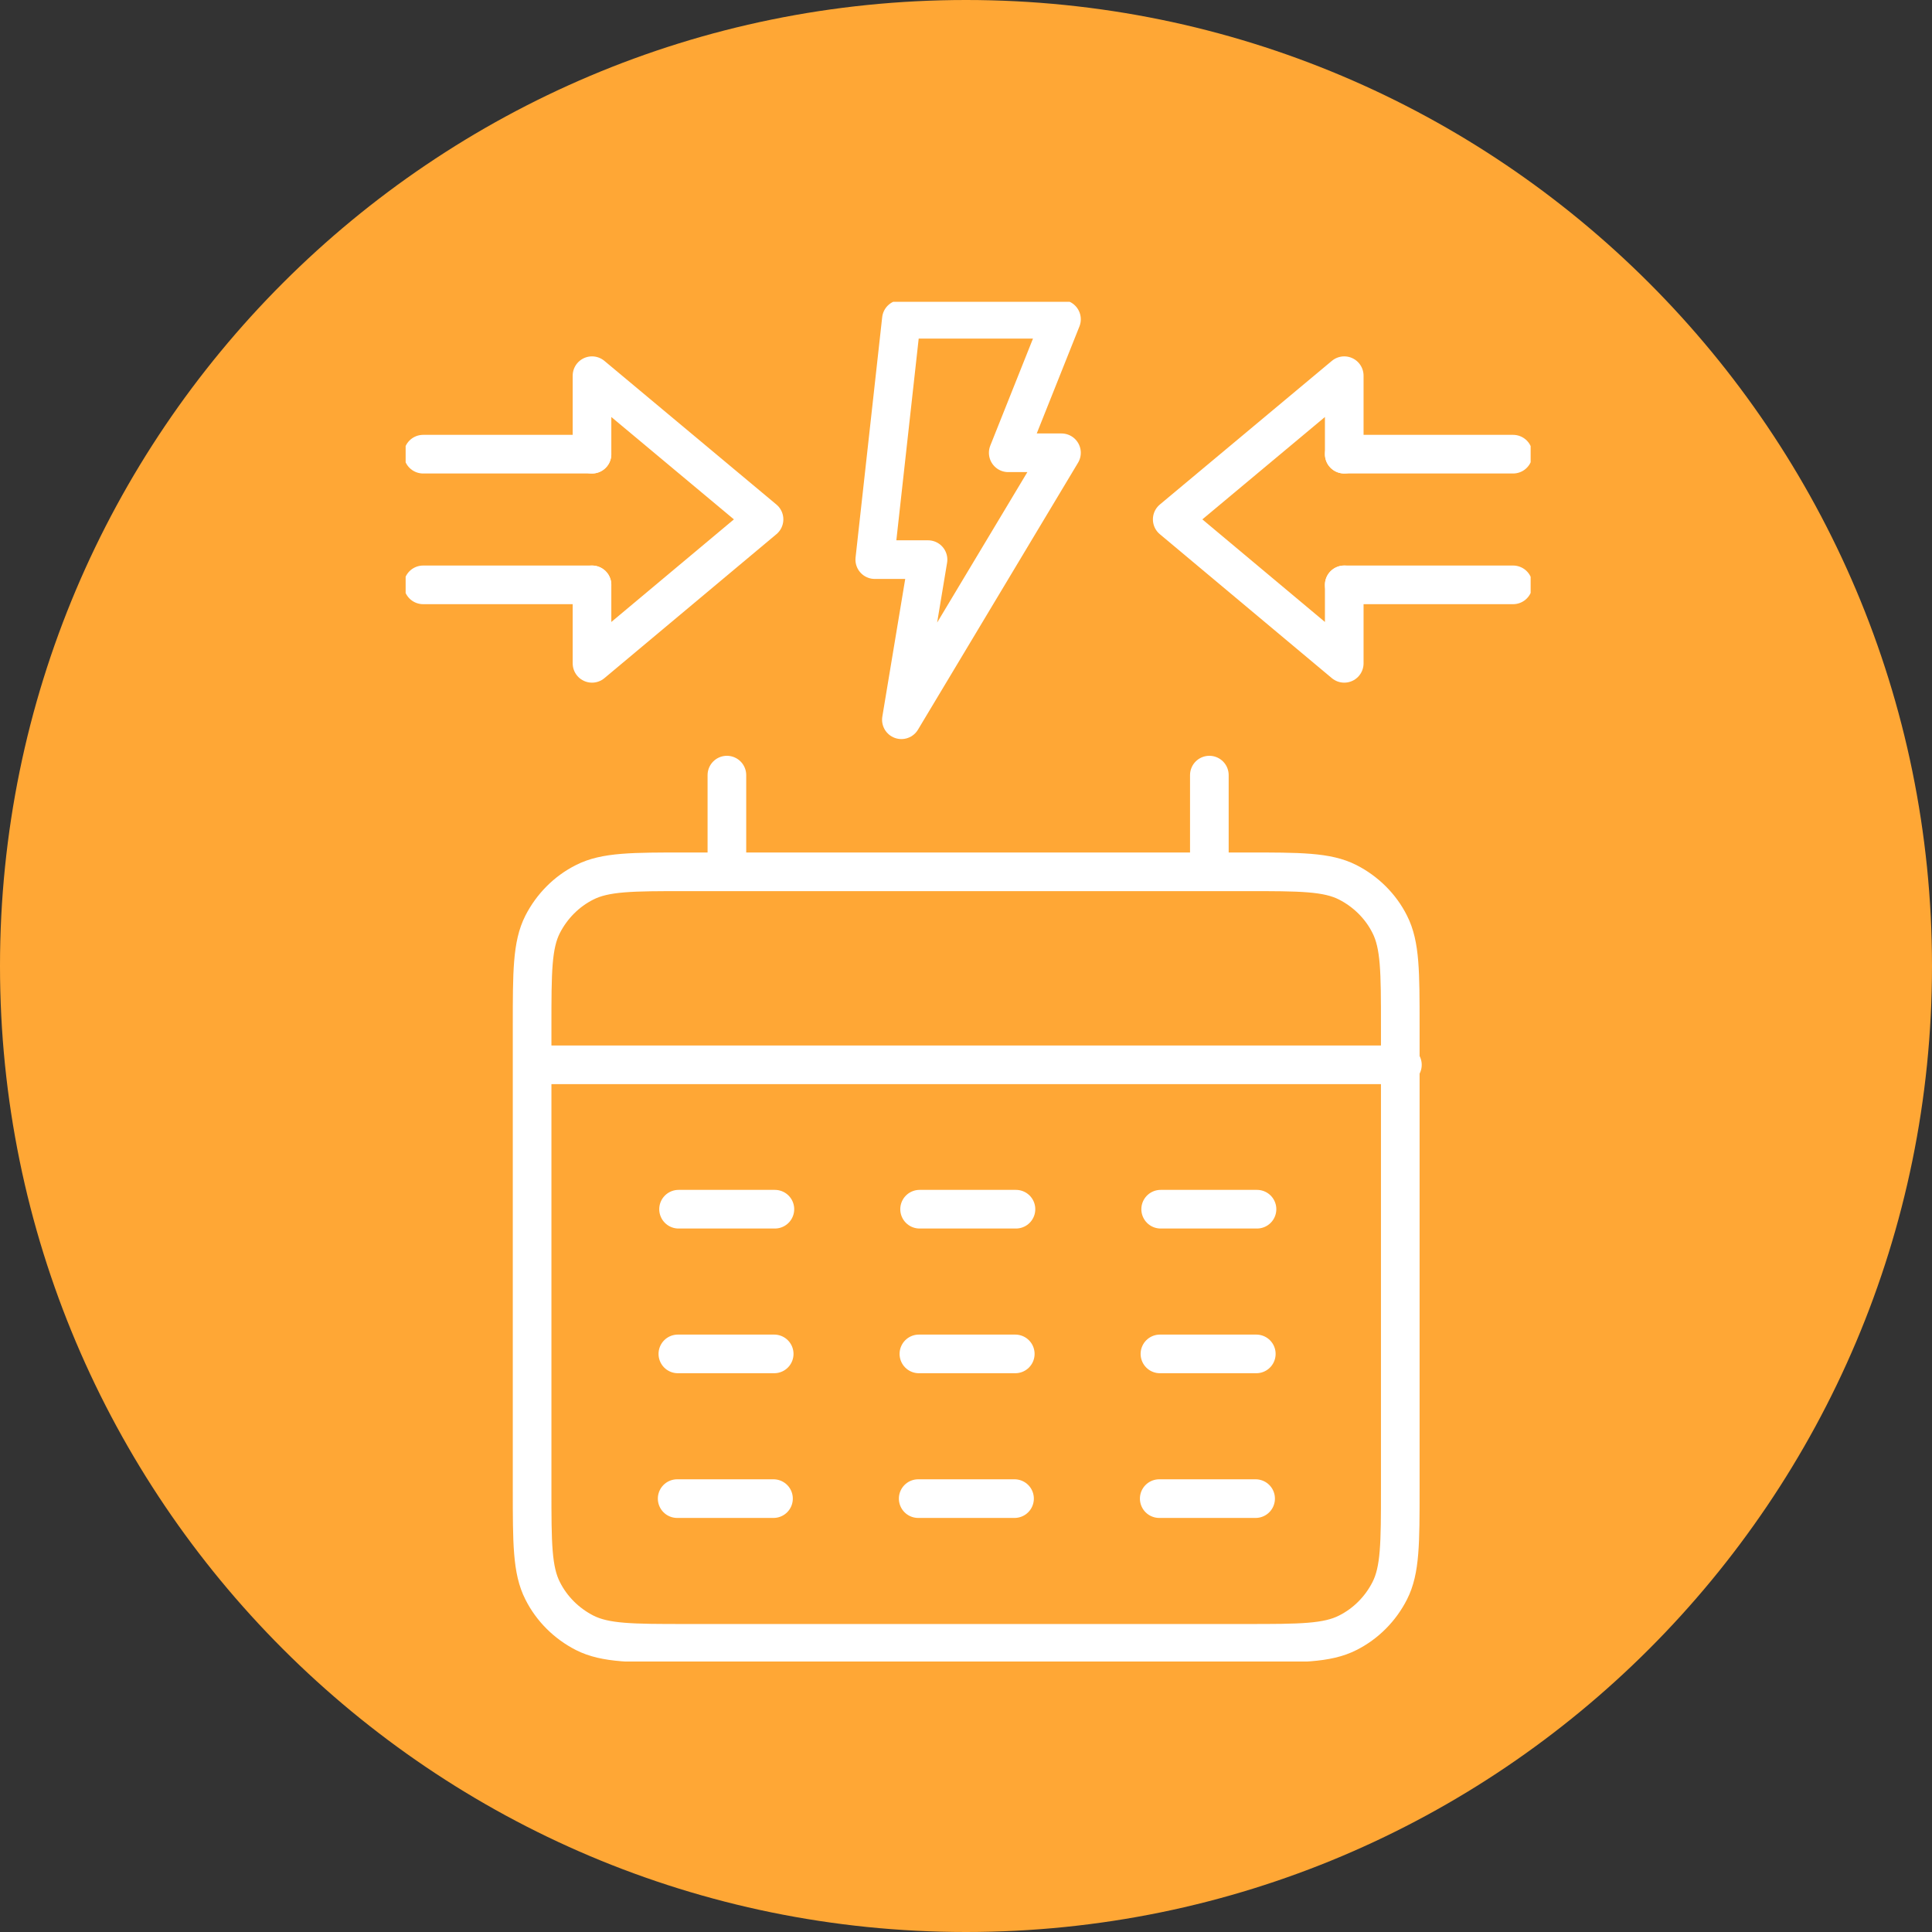
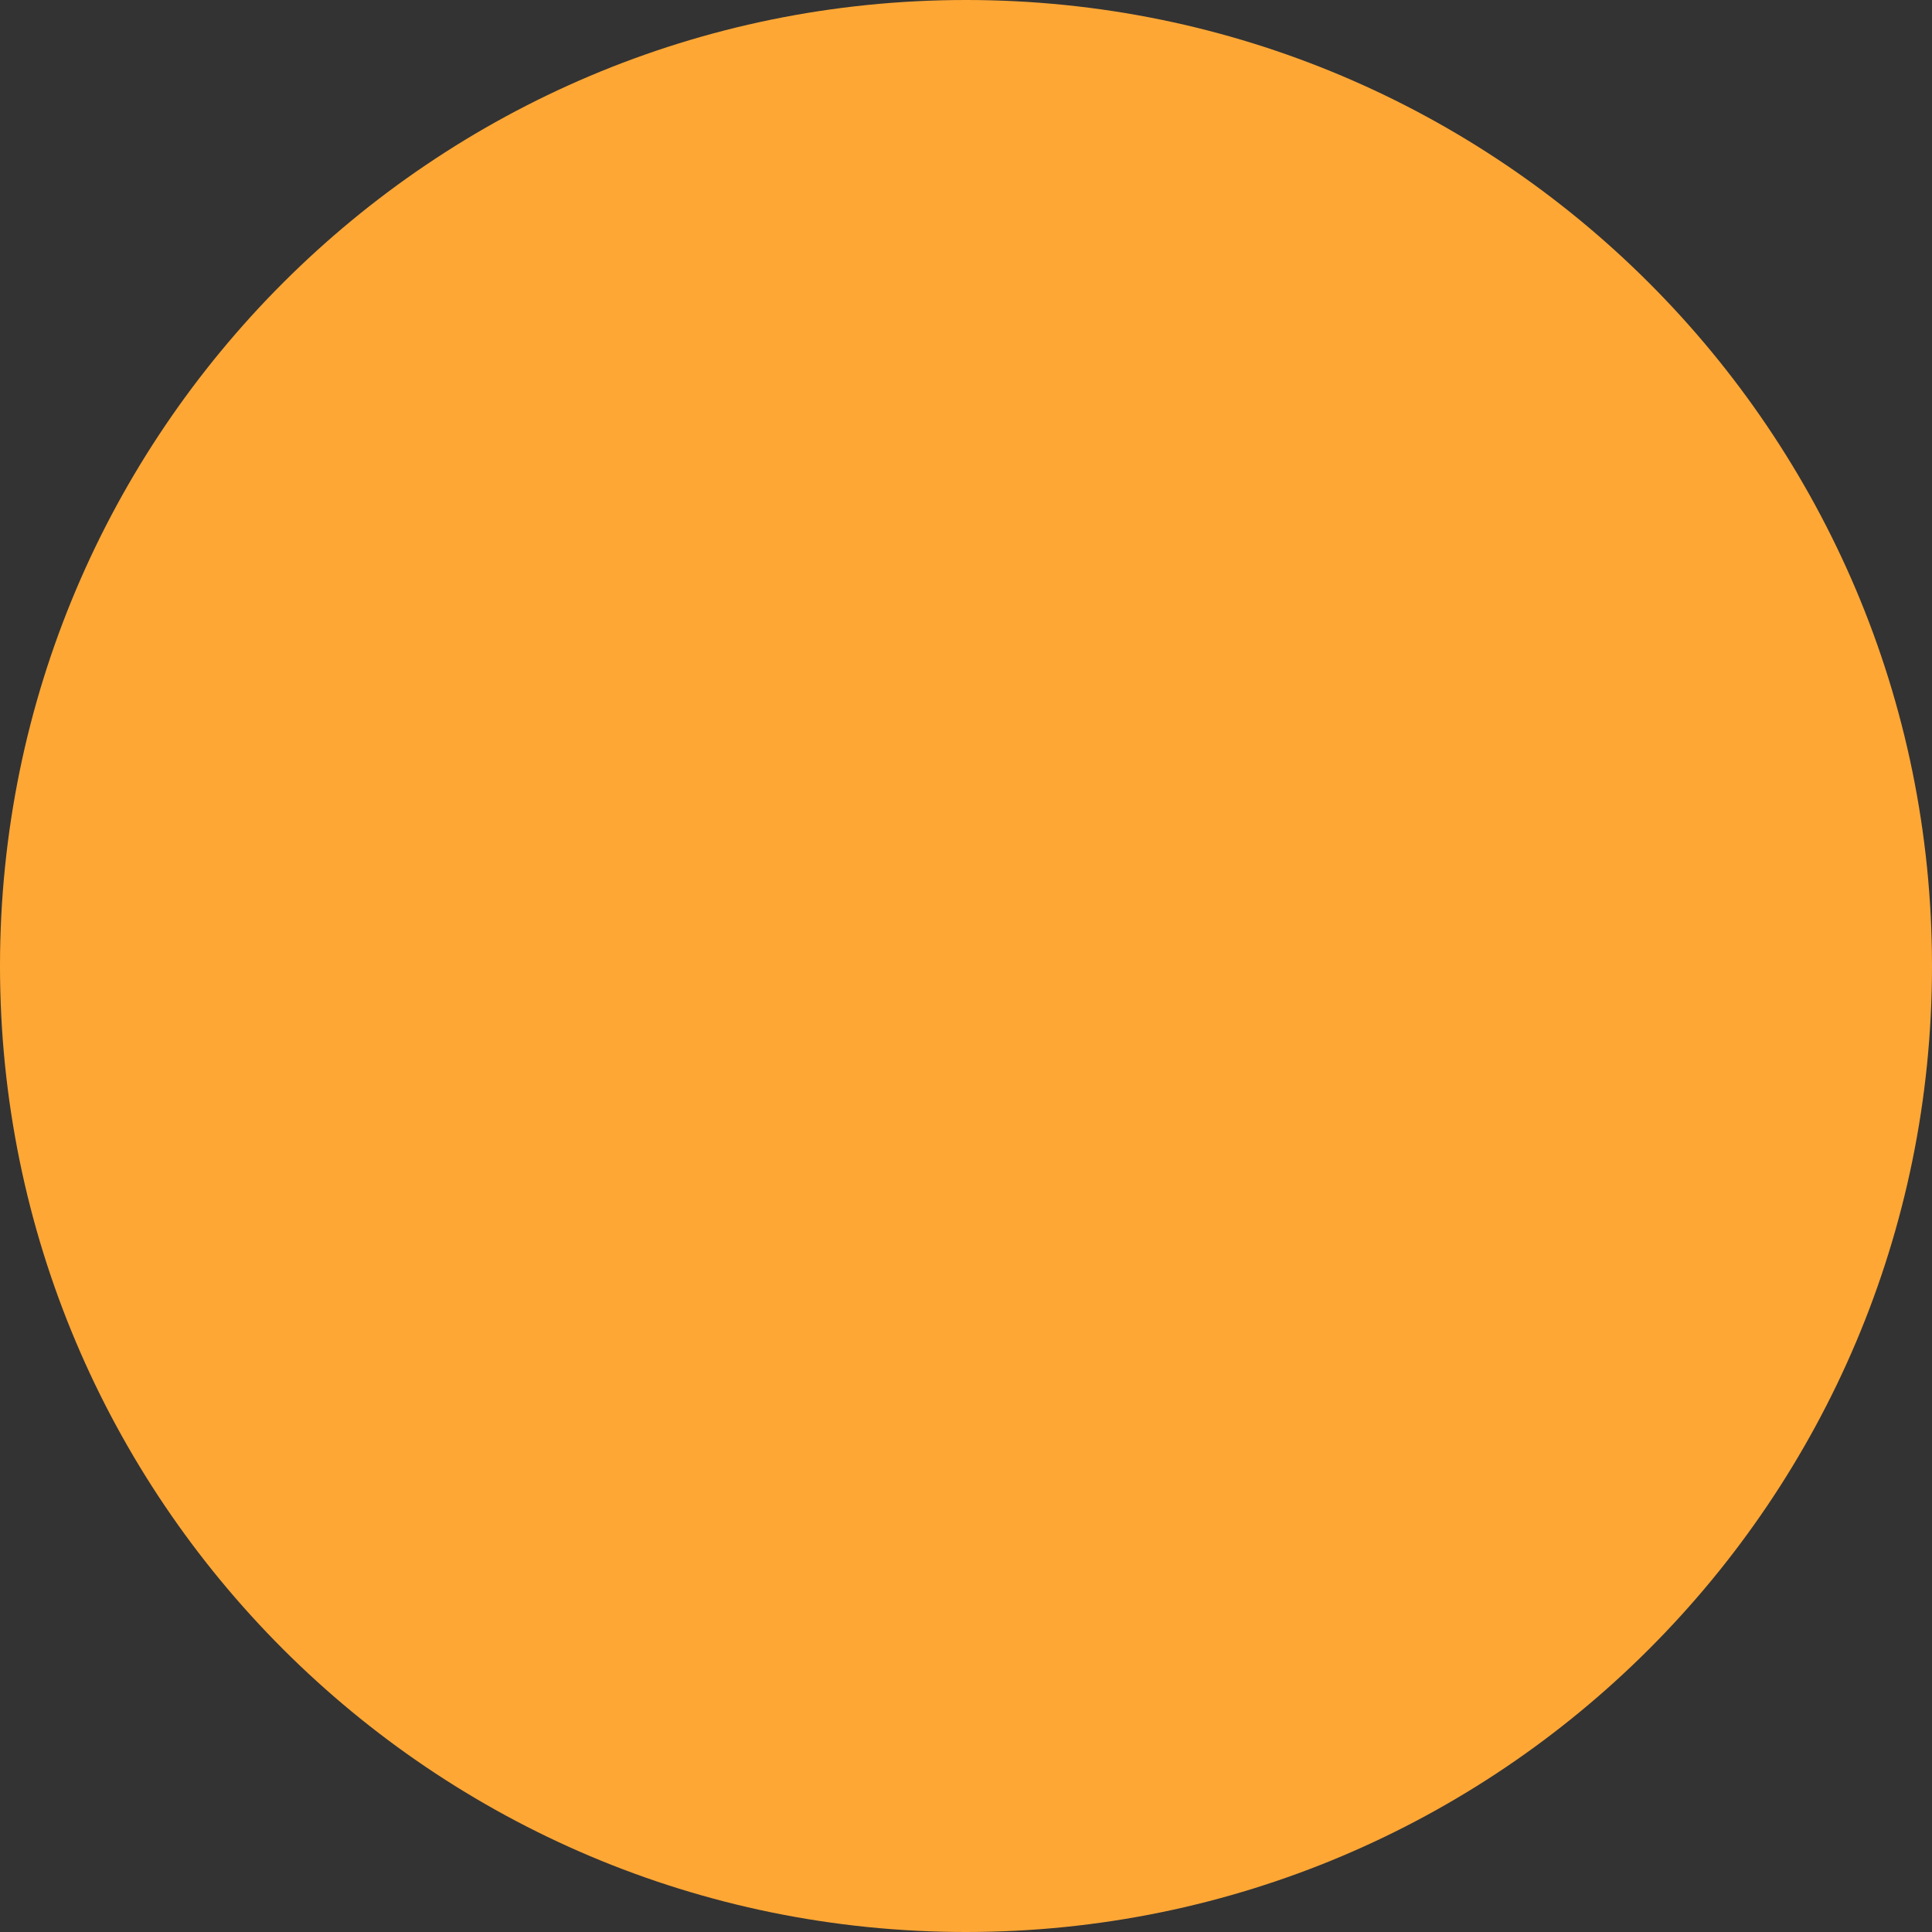
<svg xmlns="http://www.w3.org/2000/svg" width="50" height="50" viewBox="0 0 50 50" fill="none">
  <rect x="0" y="0" width="50" height="50" fill="#333333" stroke="none" />
  <g clip-path="url(#clip0_13_49)">
    <path d="M25 50C38.807 50 50 38.807 50 25C50 11.193 38.807 0 25 0C11.193 0 0 11.193 0 25C0 38.807 11.193 50 25 50Z" fill="#FFA735" />
    <g clip-path="url(#clip1_13_49)">
-       <path d="M13.816 27.558H36.294M18.812 20.06V22.553M31.298 20.06V22.553M17.561 31.294H20.054M23.799 31.294H26.293M30.038 31.294H32.531M17.543 35.039H20.036M23.781 35.039H26.275M30.019 35.039H32.513M17.525 38.784H20.018M23.763 38.784H26.256M30.001 38.784H32.495M17.76 42.529H32.25C33.646 42.529 34.344 42.529 34.879 42.257C35.351 42.021 35.732 41.631 35.967 41.168C36.239 40.633 36.239 39.935 36.239 38.539V26.552C36.239 25.156 36.239 24.457 35.967 23.922C35.732 23.451 35.342 23.07 34.879 22.834C34.344 22.562 33.646 22.562 32.25 22.562H17.76C16.364 22.562 15.666 22.562 15.131 22.834C14.659 23.07 14.279 23.46 14.043 23.922C13.771 24.457 13.771 25.156 13.771 26.552V38.539C13.771 39.935 13.771 40.633 14.043 41.168C14.279 41.64 14.668 42.021 15.131 42.257C15.666 42.529 16.364 42.529 17.76 42.529Z" stroke="white" stroke-linecap="round" />
-       <path d="M27.471 8.263H23.328L22.639 14.483H24.017L23.328 18.627L27.471 11.718H26.093L27.471 8.263Z" stroke="white" stroke-linejoin="round" />
+       <path d="M13.816 27.558H36.294M18.812 20.06M31.298 20.06V22.553M17.561 31.294H20.054M23.799 31.294H26.293M30.038 31.294H32.531M17.543 35.039H20.036M23.781 35.039H26.275M30.019 35.039H32.513M17.525 38.784H20.018M23.763 38.784H26.256M30.001 38.784H32.495M17.76 42.529H32.25C33.646 42.529 34.344 42.529 34.879 42.257C35.351 42.021 35.732 41.631 35.967 41.168C36.239 40.633 36.239 39.935 36.239 38.539V26.552C36.239 25.156 36.239 24.457 35.967 23.922C35.732 23.451 35.342 23.07 34.879 22.834C34.344 22.562 33.646 22.562 32.25 22.562H17.76C16.364 22.562 15.666 22.562 15.131 22.834C14.659 23.07 14.279 23.46 14.043 23.922C13.771 24.457 13.771 25.156 13.771 26.552V38.539C13.771 39.935 13.771 40.633 14.043 41.168C14.279 41.64 14.668 42.021 15.131 42.257C15.666 42.529 16.364 42.529 17.76 42.529Z" stroke="white" stroke-linecap="round" />
      <path d="M34.789 15.136H39.159" stroke="white" stroke-linecap="round" stroke-linejoin="round" />
-       <path d="M34.789 11.754H39.159" stroke="white" stroke-linecap="round" stroke-linejoin="round" />
      <path d="M34.789 15.136V17.167L30.337 13.441L34.789 9.723V11.754" stroke="white" stroke-linecap="round" stroke-linejoin="round" />
      <path d="M15.321 11.754H10.951" stroke="white" stroke-linecap="round" stroke-linejoin="round" />
      <path d="M15.321 15.136H10.951" stroke="white" stroke-linecap="round" stroke-linejoin="round" />
      <path d="M15.321 11.754V9.723L19.773 13.441L15.321 17.167V15.136" stroke="white" stroke-linecap="round" stroke-linejoin="round" />
    </g>
  </g>
  <defs>
    <clipPath id="clip0_13_49">
      <rect width="50" height="50" fill="white" />
    </clipPath>
    <clipPath id="clip1_13_49">
-       <rect width="29.115" height="35.19" fill="white" transform="translate(10.498 7.81)" />
-     </clipPath>
+       </clipPath>
  </defs>
</svg>